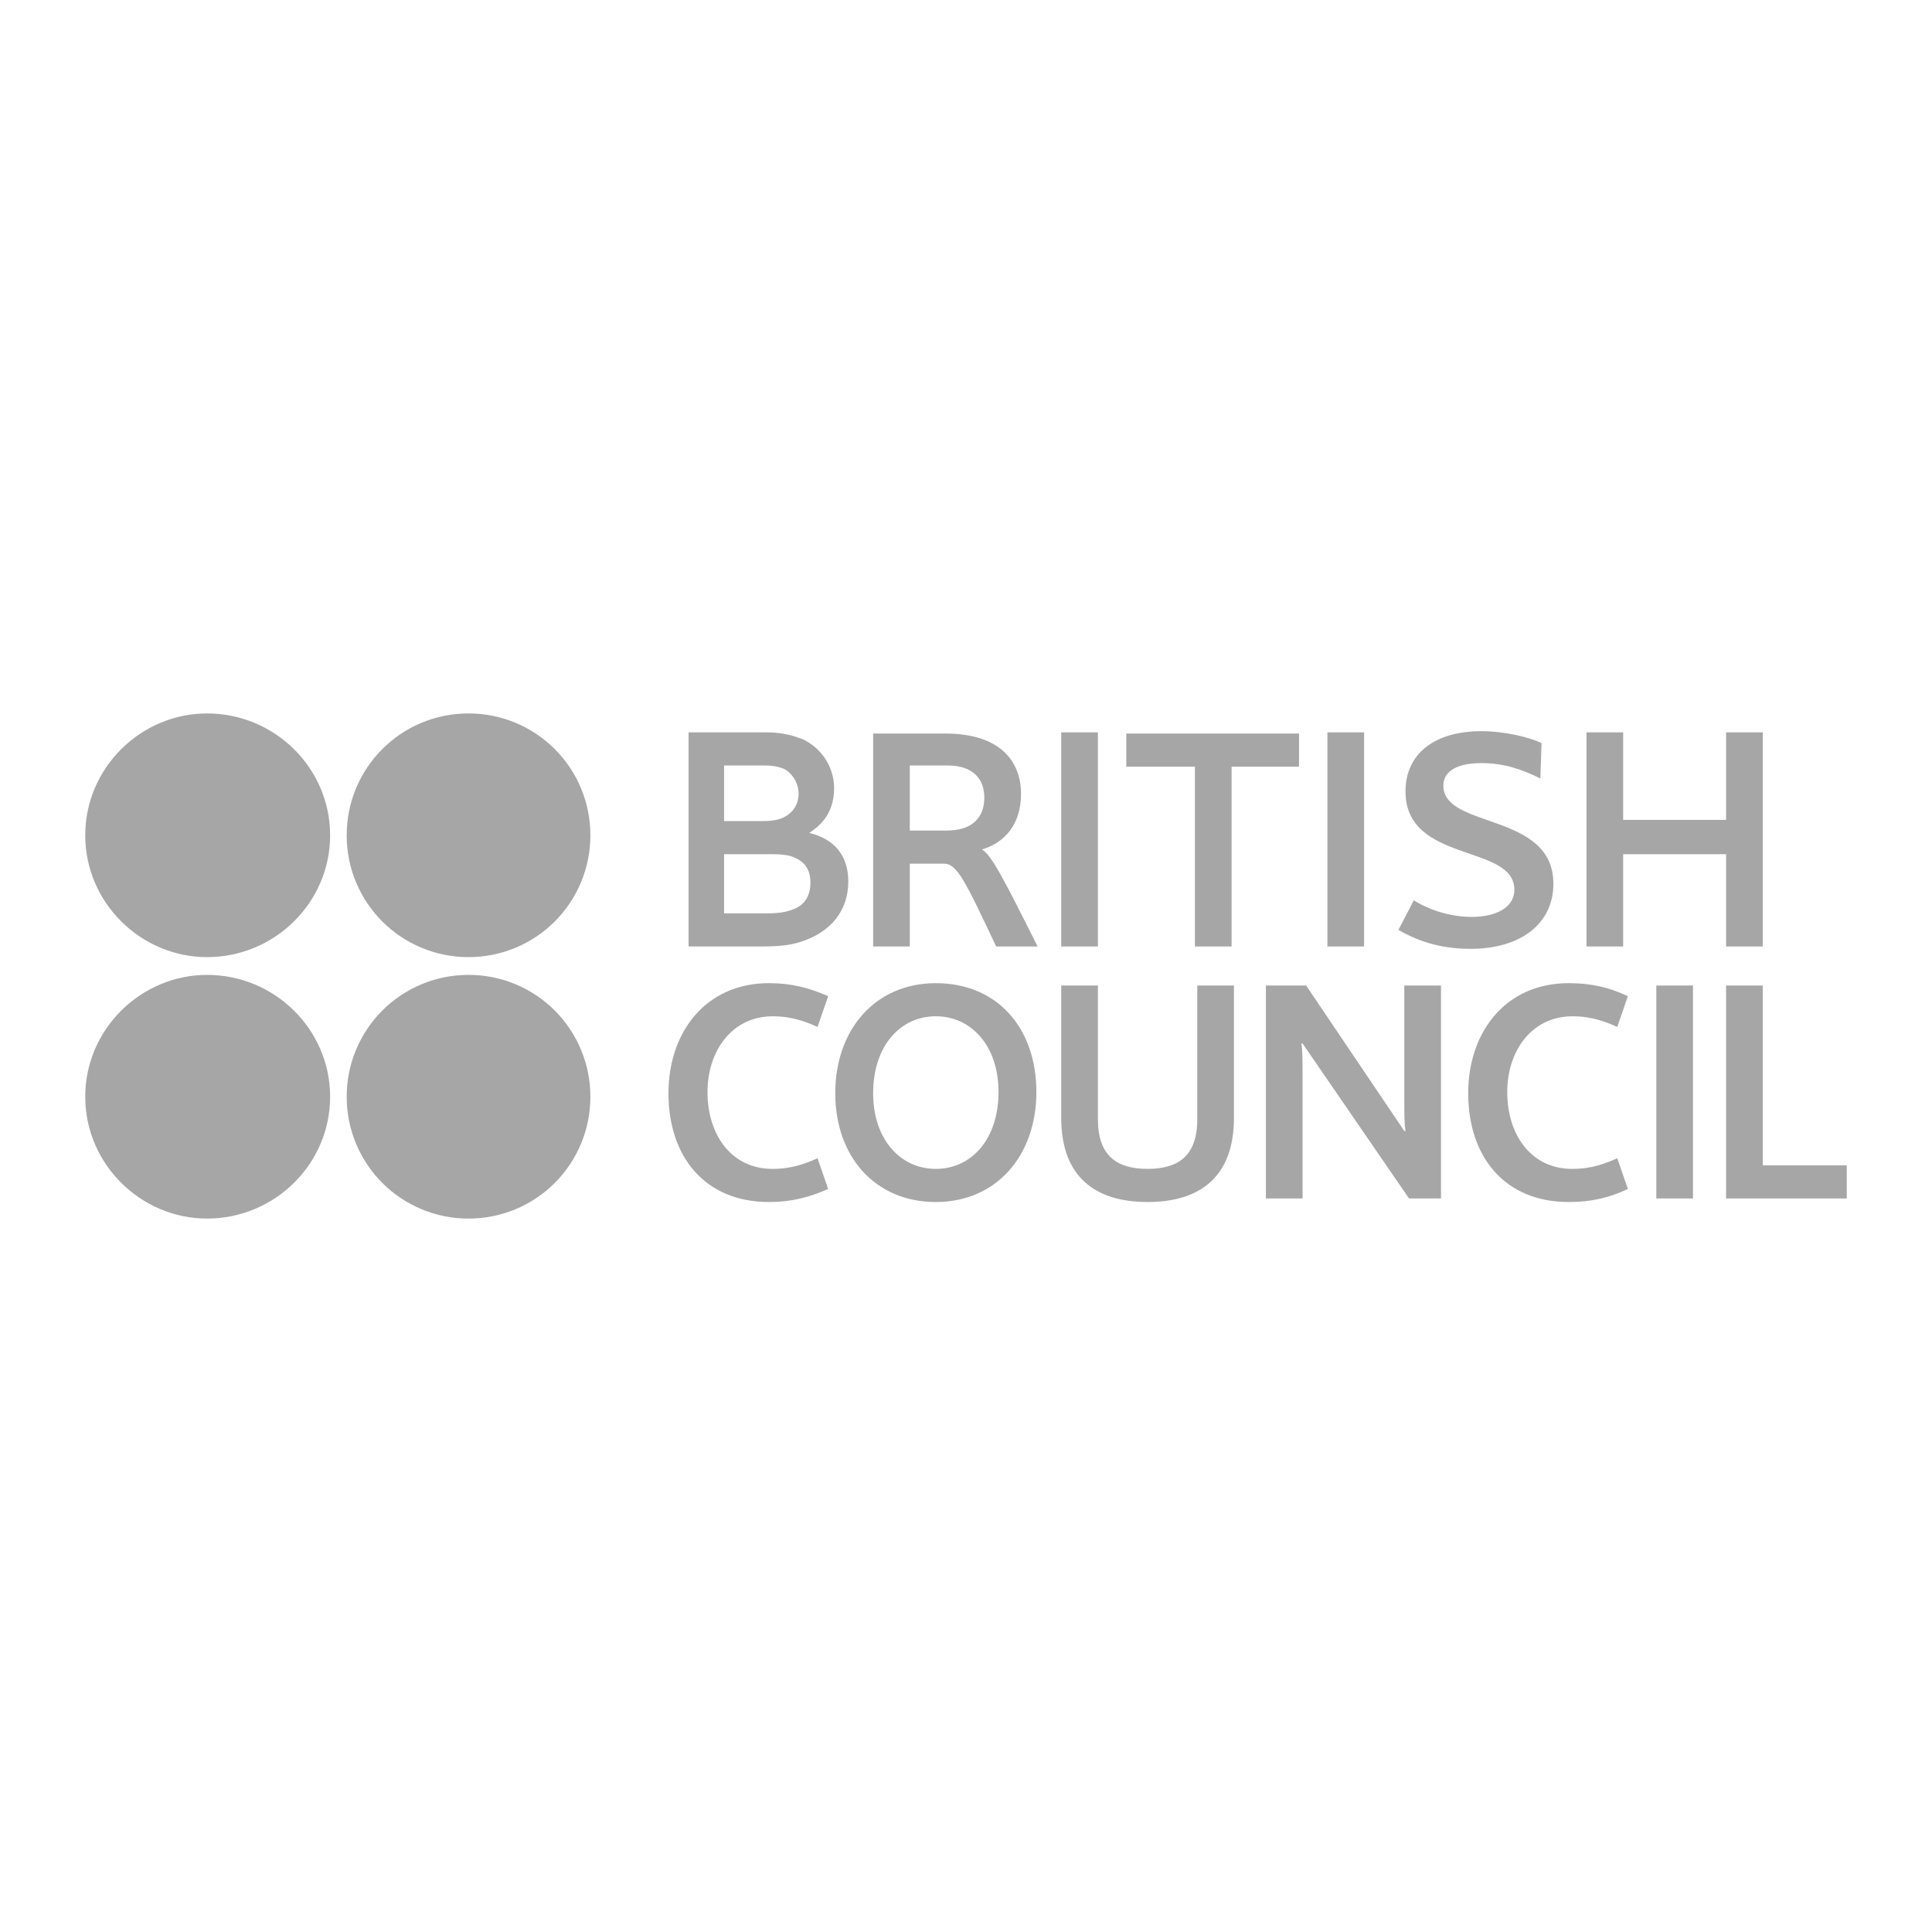
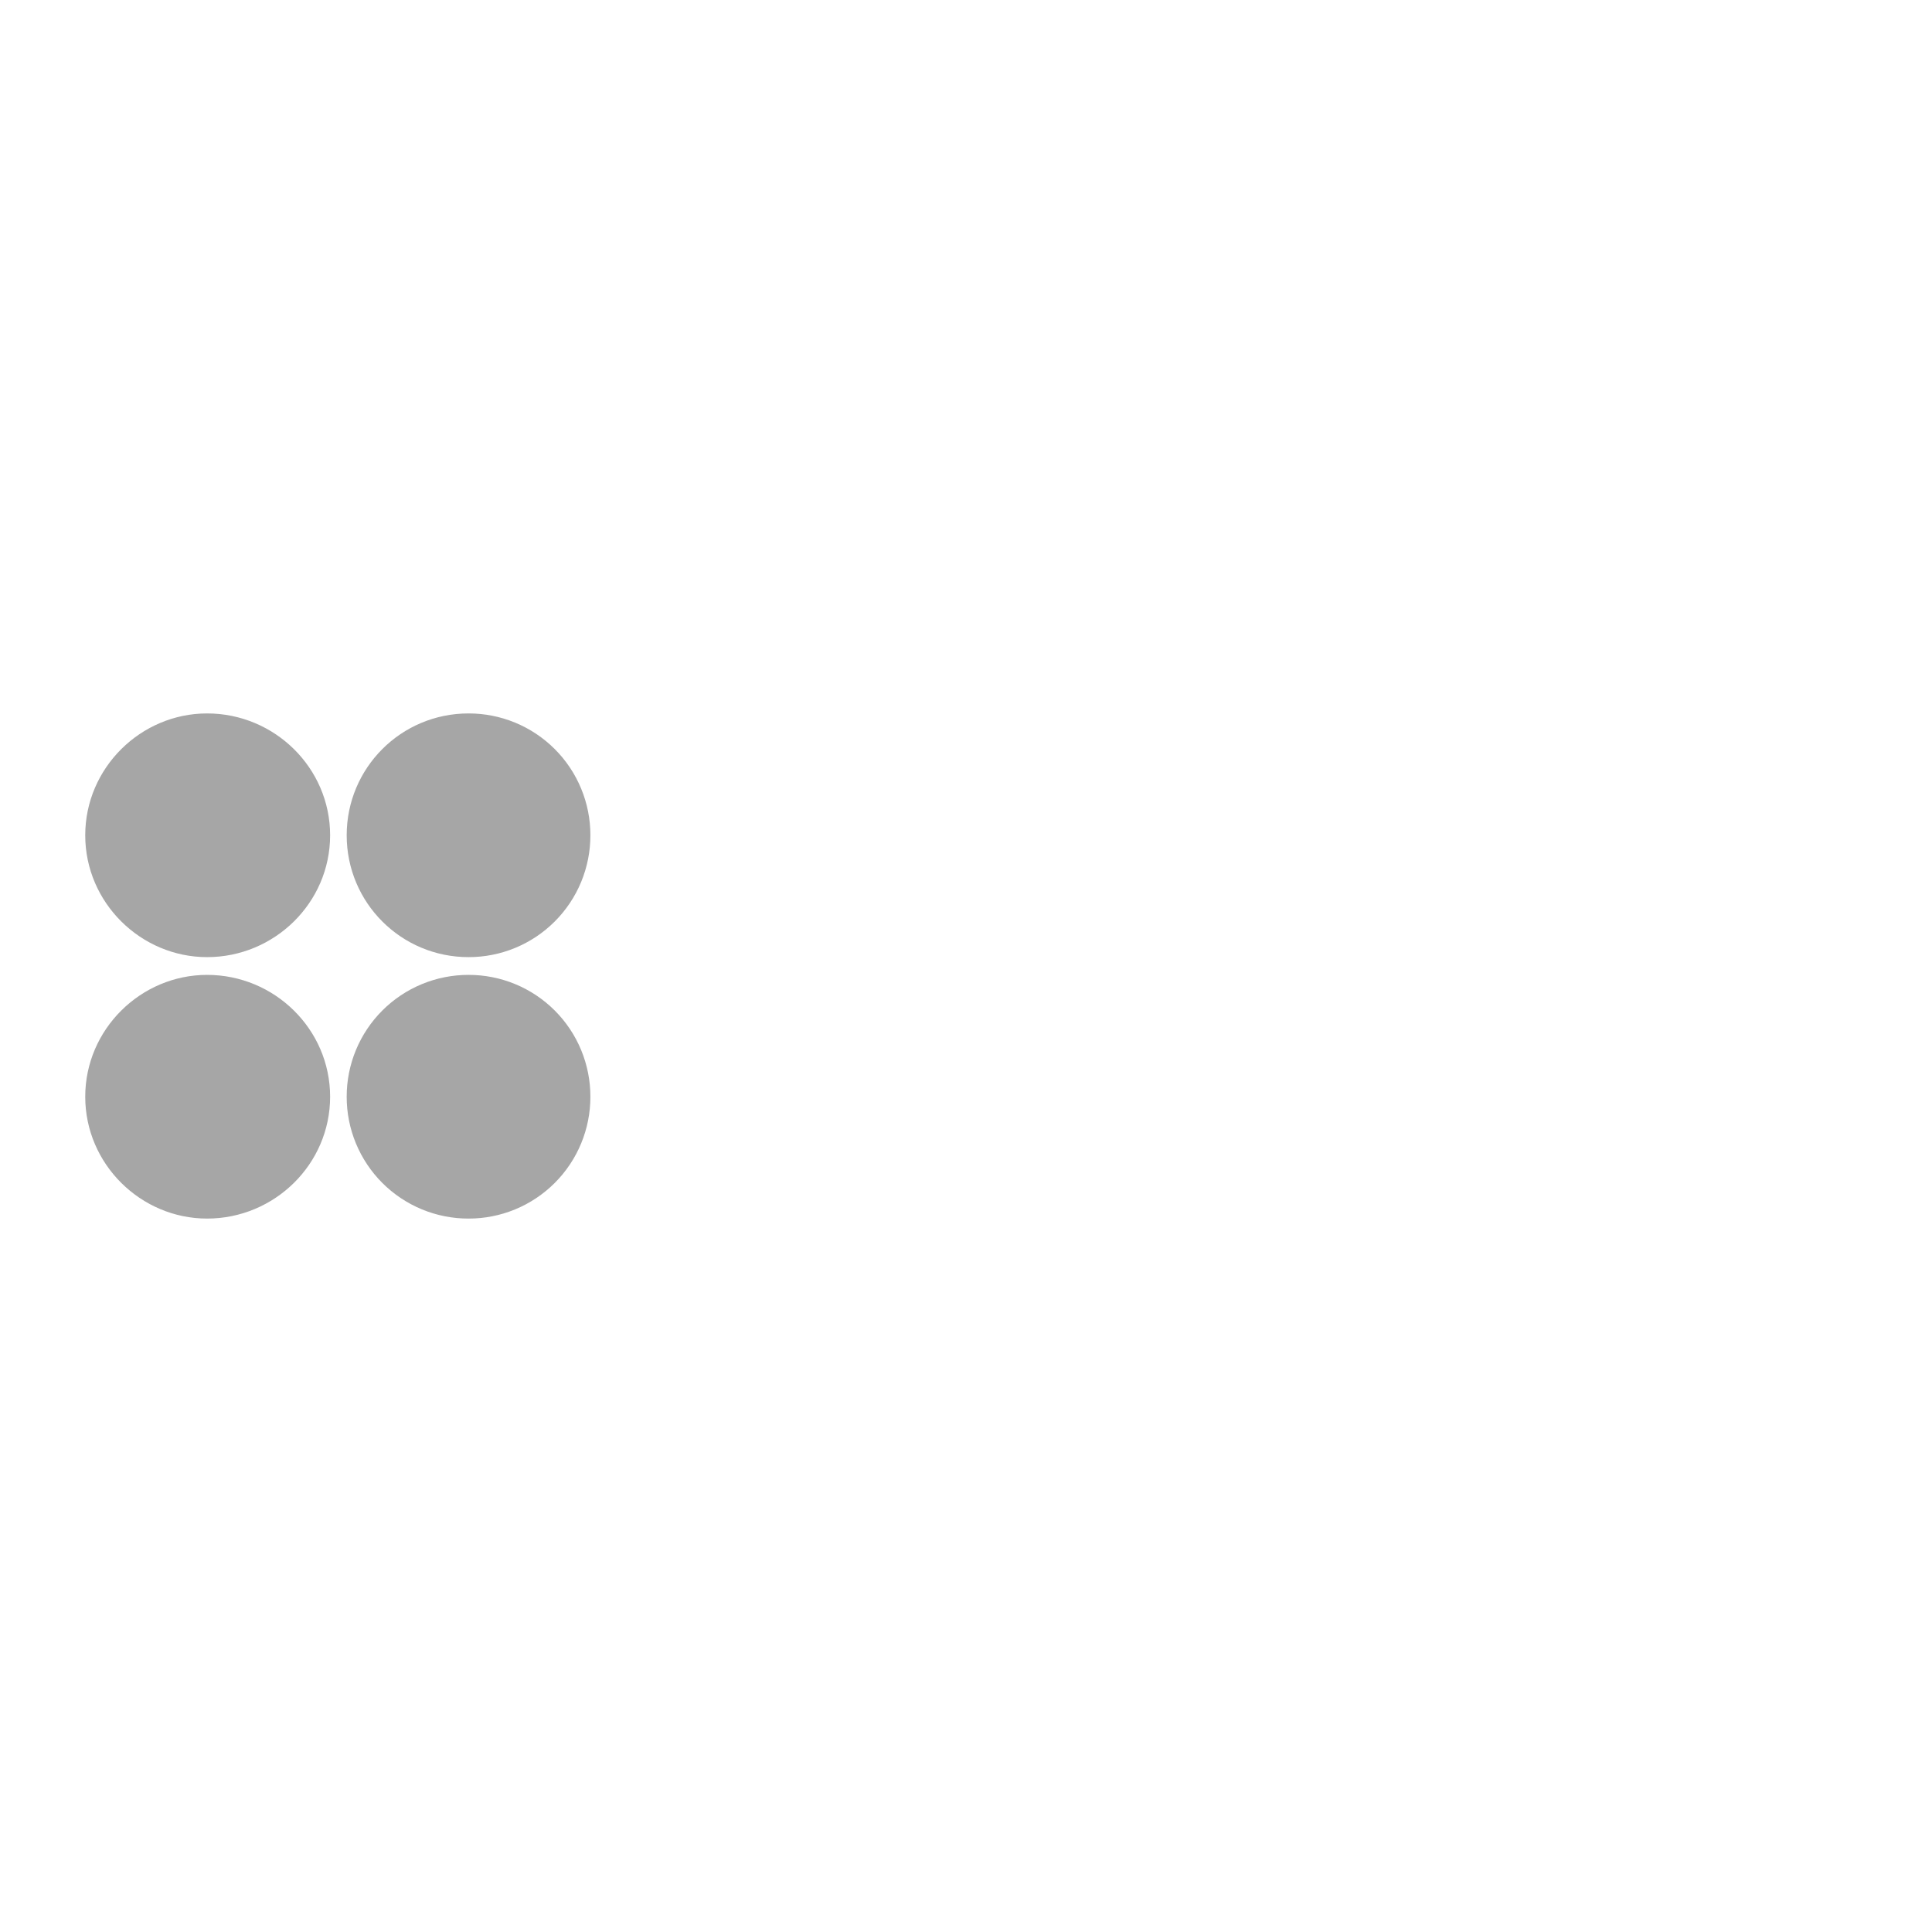
<svg xmlns="http://www.w3.org/2000/svg" width="800" height="800" viewBox="0 0 800 800" fill="none">
-   <path fill-rule="evenodd" clip-rule="evenodd" d="M285.127 391.919V303.252H317.458C324.315 303.252 328.726 304.721 332.644 306.19C341.464 310.598 345.378 318.928 345.378 326.274C345.378 334.604 341.949 340.48 335.089 344.888C345.378 347.337 351.259 354.197 351.259 364.971C351.259 377.219 343.908 386.034 331.661 389.956C327.253 391.426 322.356 391.915 315.006 391.915L285.127 391.919ZM324.804 318.438C322.356 317.459 319.907 316.969 316.475 316.969H299.819V339.991H315.495C319.903 339.991 322.845 339.501 325.294 338.032C326.948 337.11 328.322 335.758 329.27 334.119C330.218 332.48 330.706 330.616 330.681 328.723C330.681 324.319 328.233 320.397 324.804 318.438ZM329.216 355.177C327.257 354.197 324.315 353.707 319.417 353.707H299.824V378.199H317.948C323.825 378.199 326.768 377.219 329.216 376.24C333.624 374.281 335.583 370.359 335.583 365.461C335.583 360.564 333.624 357.14 329.216 355.177ZM439.432 391.919V303.252H454.622V391.919H439.432ZM549.652 391.919V303.252H564.843V391.919H549.652ZM613.339 302.762C623.13 302.762 632.933 305.211 638.324 307.664L637.83 322.36C629.99 318.442 622.648 315.989 613.343 315.989C605.009 315.989 597.668 318.438 597.668 325.298C597.668 343.423 643.226 336.073 643.226 365.955C643.226 382.61 629.509 392.899 608.936 392.899C595.219 392.899 585.905 388.981 579.049 385.059L585.42 372.811C590.811 376.24 599.631 379.668 609.421 379.668C618.726 379.668 627.06 376.24 627.06 368.404C627.06 349.296 581.992 357.625 581.992 327.743C581.988 311.582 594.721 302.762 613.339 302.762ZM714.74 391.919V353.712H672.116V391.919H656.934V303.252H672.116V339.505H714.74V303.252H729.922V391.919H714.74ZM318.438 407.106C327.743 407.106 335.093 409.064 342.929 412.493L338.521 425.23C334.114 423.267 328.233 420.822 319.907 420.822C303.252 420.822 292.963 435.029 292.963 452.174C292.963 469.813 302.762 484.015 319.907 484.015C328.233 484.015 334.114 481.567 338.521 479.608L342.929 492.341C335.089 495.769 327.743 497.732 318.438 497.732C291.984 497.732 276.798 479.118 276.798 452.664C276.798 427.679 291.984 407.106 318.438 407.106ZM649.592 407.106C659.383 407.106 666.737 409.064 674.079 412.493L669.672 425.23C665.264 423.267 659.383 420.822 651.061 420.822C634.402 420.822 624.118 435.029 624.118 452.174C624.118 469.813 633.916 484.015 651.061 484.015C659.387 484.015 665.264 481.567 669.672 479.608L674.079 492.341C666.733 495.769 659.383 497.732 649.592 497.732C623.134 497.732 607.952 479.118 607.952 452.664C607.948 427.679 623.134 407.106 649.592 407.106ZM429.144 452.17C429.144 478.624 412.492 497.732 387.508 497.732C362.523 497.732 345.867 479.118 345.867 452.664C345.867 426.209 362.527 407.106 387.508 407.106C412.982 407.106 429.144 425.72 429.144 452.17ZM413.468 452.17C413.468 433.066 402.208 420.818 387.508 420.818C372.811 420.818 361.547 433.066 361.547 452.66C361.547 471.768 372.815 484.011 387.508 484.011C402.208 484.011 413.468 471.768 413.468 452.17ZM439.432 462.948V408.085H454.622V463.438C454.622 478.624 462.462 484.011 475.196 484.011C487.929 484.011 495.769 478.624 495.769 463.438V408.085H510.951V462.948C510.951 486.954 497.234 497.732 475.196 497.732C453.149 497.732 439.432 486.954 439.432 462.948ZM539.364 432.086H538.878C539.364 435.025 539.364 439.926 539.364 443.844V496.259H524.182V408.085H540.841L581.494 468.339H581.988C581.494 465.401 581.494 460.499 581.494 456.582V408.085H596.684V496.259H583.453L539.364 432.086ZM685.841 496.259V408.085H701.023V496.259H685.841ZM714.74 496.259V408.085H729.922V482.546H764.706V496.259H714.74ZM537.899 303.746H466.376V317.459H494.789V391.919H509.979V317.459H537.899V303.746ZM412.497 391.919C399.755 364.976 396.327 357.63 390.94 357.63H376.733V391.919H361.547V303.746H391.43C414.451 303.746 422.785 315.504 422.785 328.727C422.785 340.974 416.415 348.81 406.616 351.748C410.538 354.197 414.949 362.527 429.646 391.919H412.497ZM392.405 316.969H376.729V343.913H391.915C402.694 343.913 407.587 338.526 407.587 330.196C407.591 322.85 403.183 316.969 392.405 316.969Z" fill="#A6A6A6" />
-   <path fill-rule="evenodd" clip-rule="evenodd" d="M136.695 345.872C136.695 373.795 113.673 396.327 85.75 396.327C58.316 396.327 35.294 373.791 35.294 345.872C35.294 317.952 58.316 295.416 85.75 295.416C113.673 295.416 136.695 317.948 136.695 345.872ZM244.467 345.872C244.476 352.5 243.177 359.065 240.645 365.191C238.112 371.317 234.396 376.883 229.709 381.57C225.022 386.257 219.456 389.973 213.331 392.505C207.205 395.038 200.64 396.336 194.011 396.327C166.088 396.327 143.556 373.791 143.556 345.872C143.556 317.952 166.092 295.416 194.011 295.416C200.64 295.407 207.205 296.706 213.331 299.238C219.456 301.77 225.022 305.486 229.709 310.173C234.396 314.86 238.112 320.426 240.645 326.552C243.177 332.678 244.476 339.243 244.467 345.872ZM136.695 454.133C136.695 482.056 113.673 504.588 85.75 504.588C58.316 504.588 35.294 482.052 35.294 454.133C35.294 426.205 58.316 403.677 85.75 403.677C113.673 403.677 136.695 426.205 136.695 454.133ZM244.467 454.133C244.476 460.761 243.177 467.327 240.645 473.452C238.112 479.578 234.396 485.144 229.709 489.831C225.022 494.518 219.456 498.234 213.331 500.767C207.205 503.299 200.64 504.598 194.011 504.588C187.383 504.598 180.817 503.299 174.692 500.767C168.566 498.234 163 494.518 158.313 489.831C153.626 485.144 149.91 479.578 147.377 473.452C144.845 467.327 143.546 460.761 143.556 454.133C143.546 447.504 144.845 440.939 147.377 434.813C149.91 428.688 153.626 423.122 158.313 418.435C163 413.748 168.566 410.031 174.692 407.499C180.817 404.967 187.383 403.668 194.011 403.677C200.64 403.667 207.205 404.966 213.331 407.498C219.457 410.03 225.023 413.746 229.71 418.433C234.398 423.121 238.114 428.687 240.646 434.813C243.178 440.939 244.476 447.504 244.467 454.133Z" fill="#A6A6A6" />
+   <path fill-rule="evenodd" clip-rule="evenodd" d="M136.695 345.872C136.695 373.795 113.673 396.327 85.75 396.327C58.316 396.327 35.294 373.791 35.294 345.872C35.294 317.952 58.316 295.416 85.75 295.416C113.673 295.416 136.695 317.948 136.695 345.872ZM244.467 345.872C244.476 352.5 243.177 359.065 240.645 365.191C238.112 371.317 234.396 376.883 229.709 381.57C225.022 386.257 219.456 389.973 213.331 392.505C207.205 395.038 200.64 396.336 194.011 396.327C166.088 396.327 143.556 373.791 143.556 345.872C143.556 317.952 166.092 295.416 194.011 295.416C200.64 295.407 207.205 296.706 213.331 299.238C219.456 301.77 225.022 305.486 229.709 310.173C234.396 314.86 238.112 320.426 240.645 326.552C243.177 332.678 244.476 339.243 244.467 345.872ZM136.695 454.133C136.695 482.056 113.673 504.588 85.75 504.588C58.316 504.588 35.294 482.052 35.294 454.133C35.294 426.205 58.316 403.677 85.75 403.677C113.673 403.677 136.695 426.205 136.695 454.133M244.467 454.133C244.476 460.761 243.177 467.327 240.645 473.452C238.112 479.578 234.396 485.144 229.709 489.831C225.022 494.518 219.456 498.234 213.331 500.767C207.205 503.299 200.64 504.598 194.011 504.588C187.383 504.598 180.817 503.299 174.692 500.767C168.566 498.234 163 494.518 158.313 489.831C153.626 485.144 149.91 479.578 147.377 473.452C144.845 467.327 143.546 460.761 143.556 454.133C143.546 447.504 144.845 440.939 147.377 434.813C149.91 428.688 153.626 423.122 158.313 418.435C163 413.748 168.566 410.031 174.692 407.499C180.817 404.967 187.383 403.668 194.011 403.677C200.64 403.667 207.205 404.966 213.331 407.498C219.457 410.03 225.023 413.746 229.71 418.433C234.398 423.121 238.114 428.687 240.646 434.813C243.178 440.939 244.476 447.504 244.467 454.133Z" fill="#A6A6A6" />
</svg>